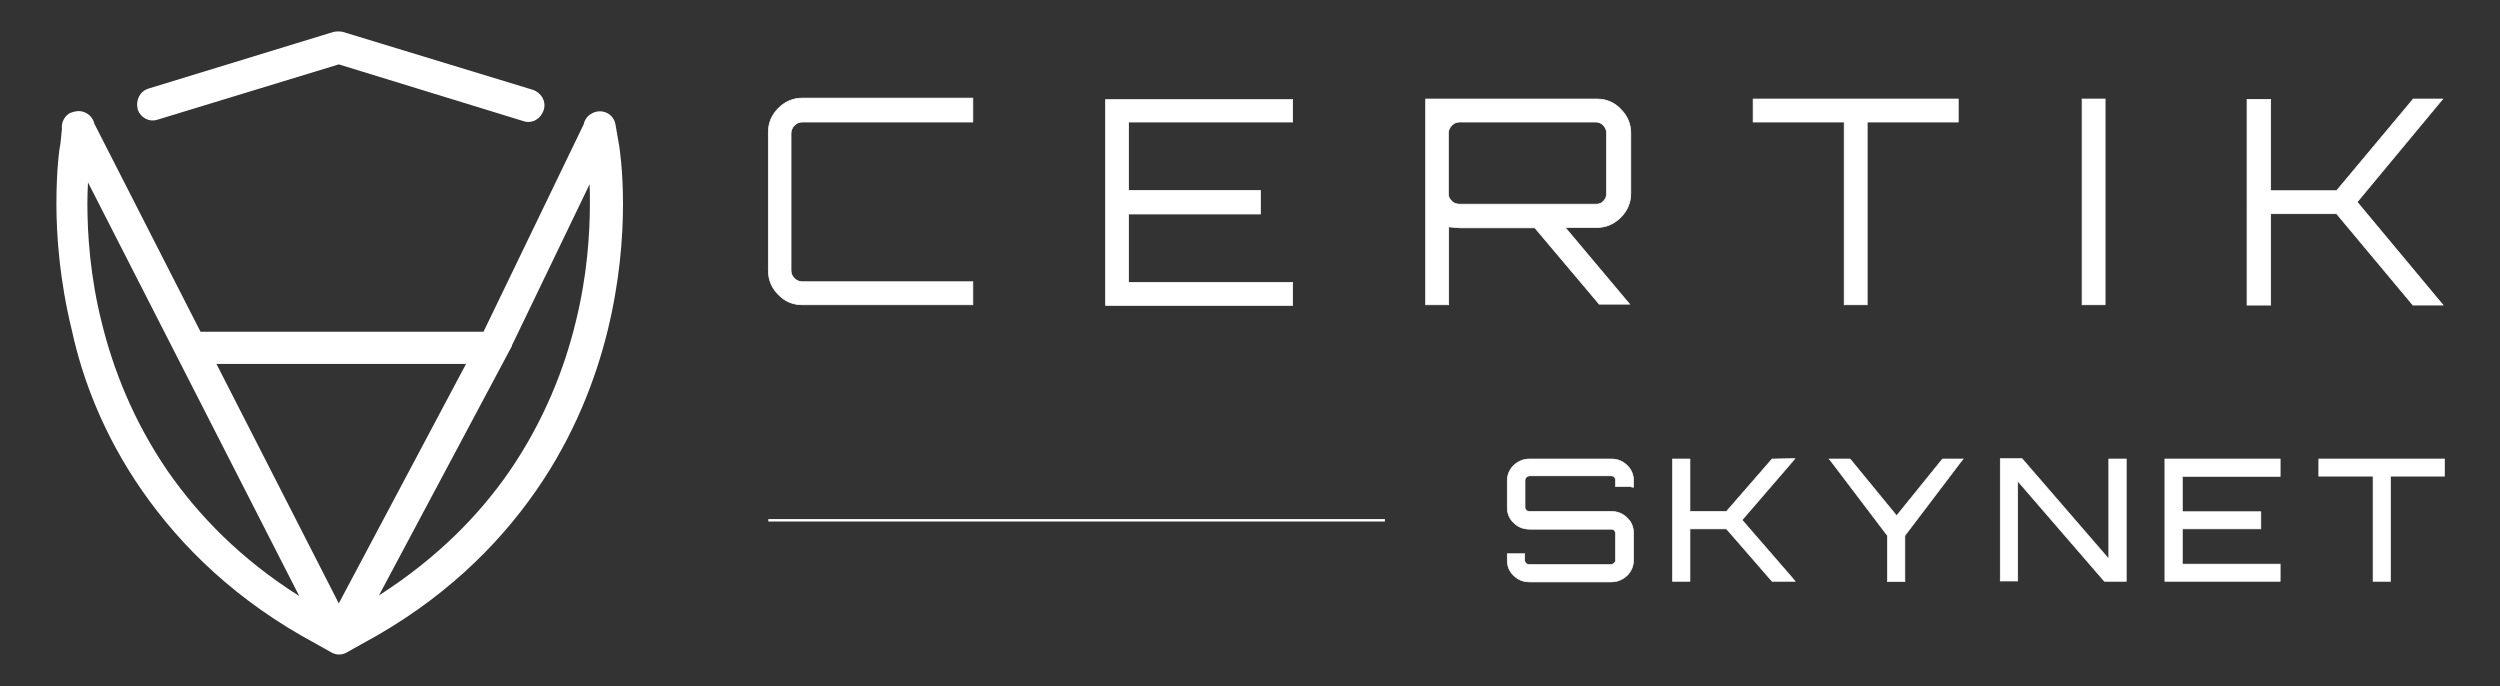
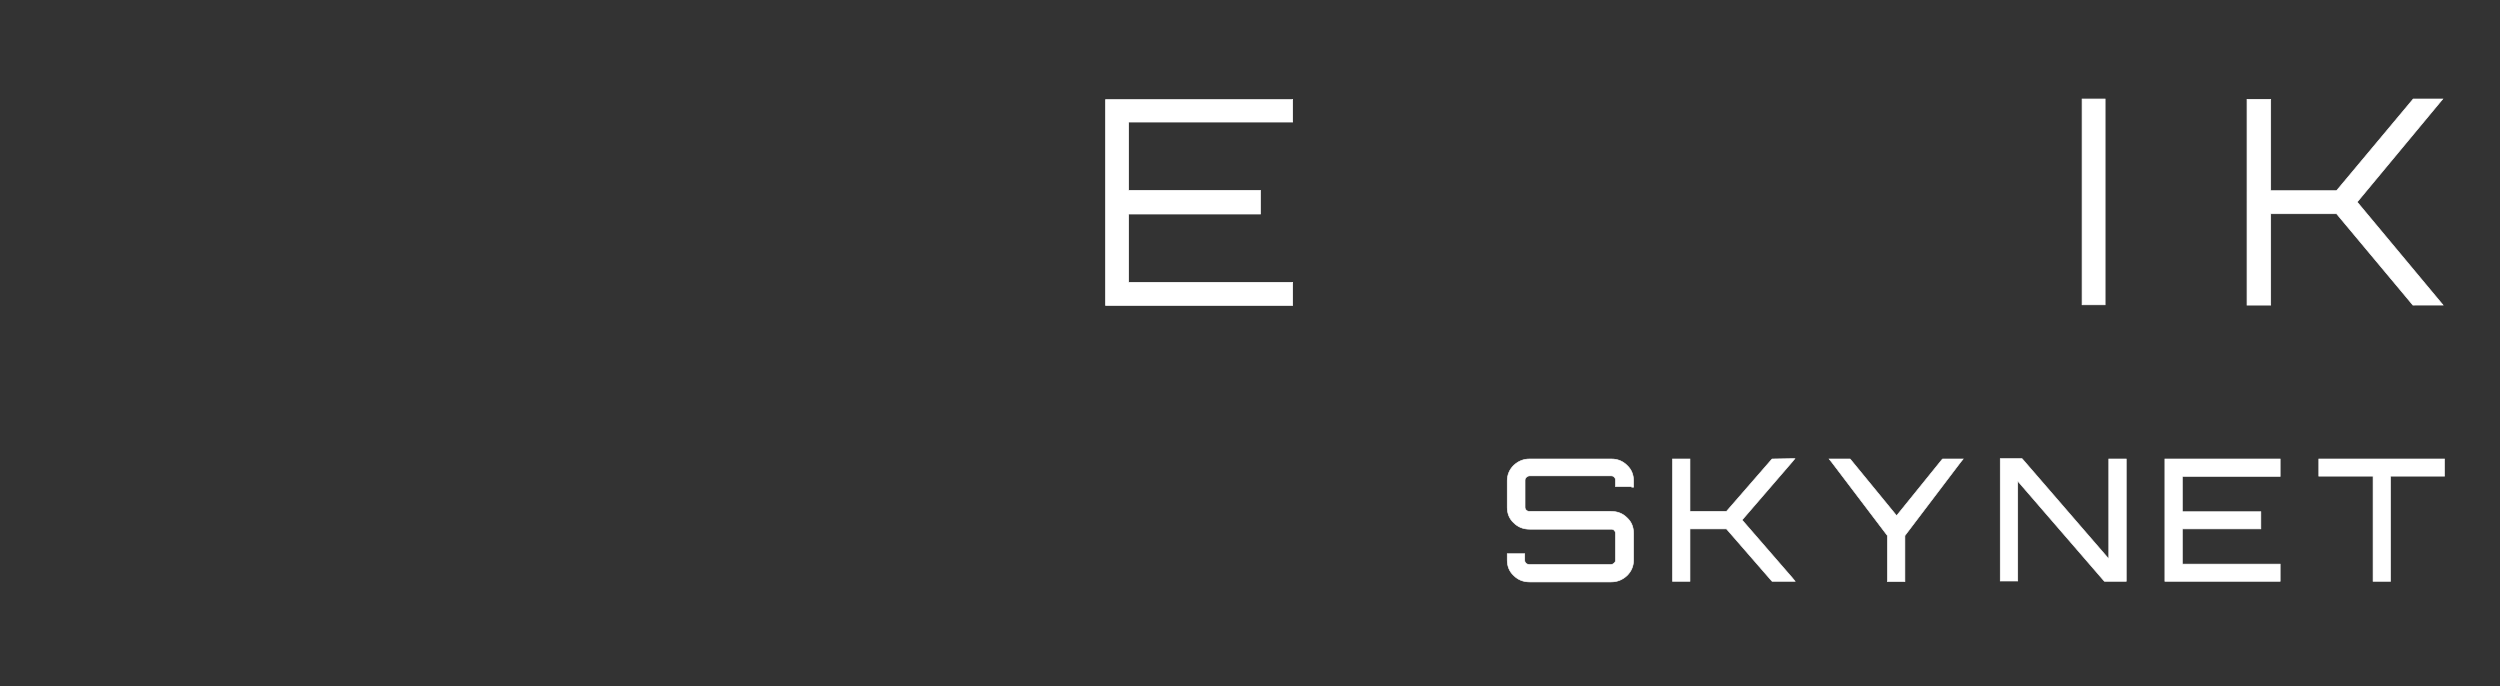
<svg xmlns="http://www.w3.org/2000/svg" version="1.1" id="Layer_1" x="0px" y="0px" viewBox="0 0 815.4 223.8" style="enable-background:new 0 0 815.4 223.8;" xml:space="preserve">
  <rect x="0" y="0" width="815.4" height="223.8" fill="#333333" stroke="none" />
  <style type="text/css">
	.st0{fill:#FFFFFF;stroke:#FFFFFF;stroke-width:0.24;stroke-miterlimit:10;}
	.st1{fill:none;stroke:#FFFFFF;stroke-width:0.8;}
	.st2{fill:#FFFFFF;stroke:#FFFFFF;stroke-width:0.203;}
	.st3{fill-rule:evenodd;clip-rule:evenodd;fill:#FFFFFF;}
</style>
  <g>
-     <path class="st0" d="M571.8,32.3h66.9v7.5H609v59.6h-7.5V39.8h-29.7L571.8,32.3L571.8,32.3z" />
    <path class="st0" d="M679.1,99.4V32.3h7.5v67.1H679.1z" />
    <path class="st0" d="M787.1,32.3h9.6l-27.9,33.6l28,33.6H787l-24.9-29.8h-21.5v29.8h-7.7V32.4h7.7v29.8h21.5L787.1,32.3z" />
    <g>
-       <path class="st0" d="M317.3,39.8h-55.6c-1,0-1.8,0.3-2.6,1.1c-0.7,0.7-1.1,1.6-1.1,2.6v44.7c0,1,0.3,1.8,1.1,2.6    c0.7,0.7,1.6,1.1,2.6,1.1h55.6v7.5h-55.6c-3.1,0-5.7-1.1-7.8-3.3c-2.1-2.1-3.3-4.7-3.3-7.9v-45c0-3.1,1.1-5.7,3.3-7.9    c2.1-2.1,4.7-3.3,7.8-3.3h55.6V39.8z" />
      <path class="st0" d="M421.6,32.3v7.5h-53.5v22.3h43v7.7h-43v22.3h53.5v7.5h-61V32.5h61V32.3z" />
-       <path class="st0" d="M531.9,43.4V63c0,3.1-1.1,5.7-3.3,7.9c-2.1,2.1-4.7,3.3-7.8,3.3h-10.3l21,25h-9.9l-21-24.9h-24.5    c-0.5,0-1.8-0.2-3.6-0.3v25.4H465V32.3h55.8c3.1,0,5.7,1.1,7.8,3.3C530.7,37.7,531.9,40.3,531.9,43.4z M476.1,66.6h44.5    c1,0,1.8-0.3,2.4-1c0.7-0.7,1-1.5,1-2.5V43.5c0-1-0.3-1.8-1-2.6c-0.7-0.7-1.5-1.1-2.4-1.1h-44.5c-1,0-1.8,0.3-2.6,1.1    c-0.7,0.7-1.1,1.6-1.1,2.6v19.6c0,1,0.3,1.8,1.1,2.5C474.1,66.3,475.1,66.6,476.1,66.6z" />
-       <path class="st1" d="M250.6,169.7h201.1" />
-       <path class="st2" d="M532.2,158.9h0.6v-0.6v-1.5c0-2-0.7-3.7-2.1-5c-1.4-1.4-3.1-2.1-5.2-2.1h-26.6c-2,0-3.7,0.7-5.2,2.1    c-1.4,1.4-2.1,3.1-2.1,5v8.7c0,2,0.7,3.7,2.1,5c1.4,1.4,3.1,2.1,5.2,2.1h26.6c0.4,0,0.8,0.1,1,0.4l0,0l0,0c0.3,0.3,0.4,0.6,0.4,1    v8.7c0,0.4-0.1,0.7-0.5,1c-0.3,0.3-0.6,0.4-1,0.4h-26.6c-0.4,0-0.8-0.1-1.1-0.4c-0.3-0.3-0.4-0.6-0.4-1v-1.5v-0.6h-0.6h-4.5h-0.6    v0.6v1.5c0,2,0.7,3.7,2.1,5c1.4,1.4,3.1,2.1,5.2,2.1h26.6c2,0,3.7-0.7,5.2-2.1c1.4-1.4,2.1-3.1,2.1-5v-8.8c0-2-0.7-3.7-2.1-5    c-1.4-1.4-3.1-2.1-5.2-2.1h-26.6c-0.4,0-0.8-0.1-1.1-0.4c-0.3-0.3-0.4-0.6-0.4-1v-8.7c0-0.4,0.1-0.7,0.4-1s0.7-0.5,1.1-0.5h26.6    c0.4,0,0.7,0.1,1,0.4l0,0l0,0c0.3,0.3,0.4,0.6,0.4,1v1.5v0.6h0.6h4.7V158.9z M578.3,149.7H578l-0.2,0.2l-14.7,16.9h-11.9v-16.5    v-0.6h-0.6h-4.5h-0.6v0.6V189v0.6h0.6h4.5h0.6V189v-16.5h11.9l14.7,16.9l0.2,0.2h0.3h5.8h1.4l-0.9-1.1l-16.4-18.9l16.3-18.9    l0.9-1.1H584L578.3,149.7L578.3,149.7z M633.9,149.7h-0.3l-0.2,0.2l-14.8,18.3l-15-18.3l-0.2-0.2h-0.3h-5.2h-1.3l0.8,1l18.2,24    v14.4v0.6h0.6h4.5h0.6v-0.6v-14.4l18.2-24l0.8-1H639H633.9z M688.4,149.7h-0.6v0.6v32l-28.1-32.5l-0.2-0.2h-0.3H653h-0.6v0.6v38.7    v0.6h0.6h4.5h0.6v-0.6v-32l28.1,32.5l0.2,0.2h0.3h6.2h0.6V189v-38.7v-0.6h-0.6H688.4z M743.7,150.3v-0.6h-0.6h-36.4h-0.6v0.6V189    v0.6h0.6h36.4h0.6V189v-4.4V184h-0.6h-31.3v-11.5h25h0.6v-0.6v-4.4v-0.6h-0.6h-25v-11.5h31.3h0.6v-0.6V150.3z M756.9,149.7h-0.6    v0.6v4.4v0.6h0.6H774V189v0.6h0.6h4.5h0.6V189v-33.7h17h0.6v-0.6v-4.4v-0.6h-0.6H756.9z" />
-       <path class="st3" d="M111.8,10.4c-0.9-0.2-2-0.2-3,0L48.4,28.9l0,0c-2.8,0.9-4.2,3.8-3.5,6.6v0.1v0.1c0.9,2.6,3.7,4.3,6.6,3.3    l59-18l60.2,18.5c2.9,1,5.7-0.8,6.6-3.5c1-2.9-0.8-5.8-3.5-6.7L111.8,10.4L111.8,10.4z M20.2,42.1c-0.3-2.2,0.9-4.3,2.7-5.3H23    h0.1c0.6-0.3,1.2-0.4,1.8-0.5c0.5-0.1,1.1-0.1,1.6,0c2.2,0.4,3.8,2,4.3,4.1l34.6,67.8h91.7c0.2,0,0.4,0,0.6,0l32.7-67.7    c0.3-1.4,1.1-2.6,2.3-3.3c1.5-1,3.5-1.2,5.2-0.4c1.7,0.8,2.7,2.4,2.9,4.1l1.1,6.3c0.2,1.1,1.3,8.4,1.3,19.4s-1.1,25.4-5.1,41.6    c-3.8,15.3-10.7,33.8-23.3,51.9c-12.6,18.1-30.7,36-56.9,50l0,0l-4.8,2.7l0,0c-1.6,0.9-3.4,0.9-5,0l0,0l-4.8-2.7l0,0    c-26.2-14-44.3-31.9-56.9-50C33.8,142,26.9,123.6,23.5,108c-4-16.2-5.1-30.8-5.1-41.6c0-11.1,1-18.4,1.3-19.4L20.2,42.1z     M70.6,118.7H152l-41.5,78.1L70.6,118.7z M28.7,59.5c-0.1,2-0.2,4.3-0.2,6.8c0,10.1,0.9,23.9,4.7,39c3.6,14.6,10,31.6,21.6,48.5    c9.9,14.2,23.6,28.5,42.8,40.6L28.7,59.5z M123.6,194.2c18.9-12.1,32.6-26.1,42.5-40.4c11.6-16.9,18.1-34.1,21.6-48.5    c3.8-15.1,4.7-28.9,4.7-39c0-2.2,0-4.3-0.1-6.2L167,112.6v0.2L123.6,194.2z" />
+       <path class="st2" d="M532.2,158.9h0.6v-0.6v-1.5c0-2-0.7-3.7-2.1-5c-1.4-1.4-3.1-2.1-5.2-2.1h-26.6c-2,0-3.7,0.7-5.2,2.1    c-1.4,1.4-2.1,3.1-2.1,5v8.7c0,2,0.7,3.7,2.1,5c1.4,1.4,3.1,2.1,5.2,2.1h26.6c0.4,0,0.8,0.1,1,0.4l0,0l0,0c0.3,0.3,0.4,0.6,0.4,1    v8.7c0,0.4-0.1,0.7-0.5,1c-0.3,0.3-0.6,0.4-1,0.4h-26.6c-0.4,0-0.8-0.1-1.1-0.4c-0.3-0.3-0.4-0.6-0.4-1v-1.5v-0.6h-0.6h-4.5h-0.6    v0.6v1.5c0,2,0.7,3.7,2.1,5c1.4,1.4,3.1,2.1,5.2,2.1h26.6c2,0,3.7-0.7,5.2-2.1c1.4-1.4,2.1-3.1,2.1-5v-8.8c0-2-0.7-3.7-2.1-5    c-1.4-1.4-3.1-2.1-5.2-2.1h-26.6c-0.4,0-0.8-0.1-1.1-0.4c-0.3-0.3-0.4-0.6-0.4-1v-8.7c0-0.4,0.1-0.7,0.4-1s0.7-0.5,1.1-0.5h26.6    c0.4,0,0.7,0.1,1,0.4l0,0l0,0c0.3,0.3,0.4,0.6,0.4,1v1.5v0.6h0.6h4.7V158.9z M578.3,149.7H578l-0.2,0.2l-14.7,16.9h-11.9v-16.5    v-0.6h-0.6h-4.5h-0.6v0.6V189v0.6h0.6h4.5h0.6V189v-16.5h11.9l14.7,16.9l0.2,0.2h0.3h5.8h1.4l-0.9-1.1l-16.4-18.9l16.3-18.9    l0.9-1.1H584L578.3,149.7z M633.9,149.7h-0.3l-0.2,0.2l-14.8,18.3l-15-18.3l-0.2-0.2h-0.3h-5.2h-1.3l0.8,1l18.2,24    v14.4v0.6h0.6h4.5h0.6v-0.6v-14.4l18.2-24l0.8-1H639H633.9z M688.4,149.7h-0.6v0.6v32l-28.1-32.5l-0.2-0.2h-0.3H653h-0.6v0.6v38.7    v0.6h0.6h4.5h0.6v-0.6v-32l28.1,32.5l0.2,0.2h0.3h6.2h0.6V189v-38.7v-0.6h-0.6H688.4z M743.7,150.3v-0.6h-0.6h-36.4h-0.6v0.6V189    v0.6h0.6h36.4h0.6V189v-4.4V184h-0.6h-31.3v-11.5h25h0.6v-0.6v-4.4v-0.6h-0.6h-25v-11.5h31.3h0.6v-0.6V150.3z M756.9,149.7h-0.6    v0.6v4.4v0.6h0.6H774V189v0.6h0.6h4.5h0.6V189v-33.7h17h0.6v-0.6v-4.4v-0.6h-0.6H756.9z" />
    </g>
  </g>
</svg>